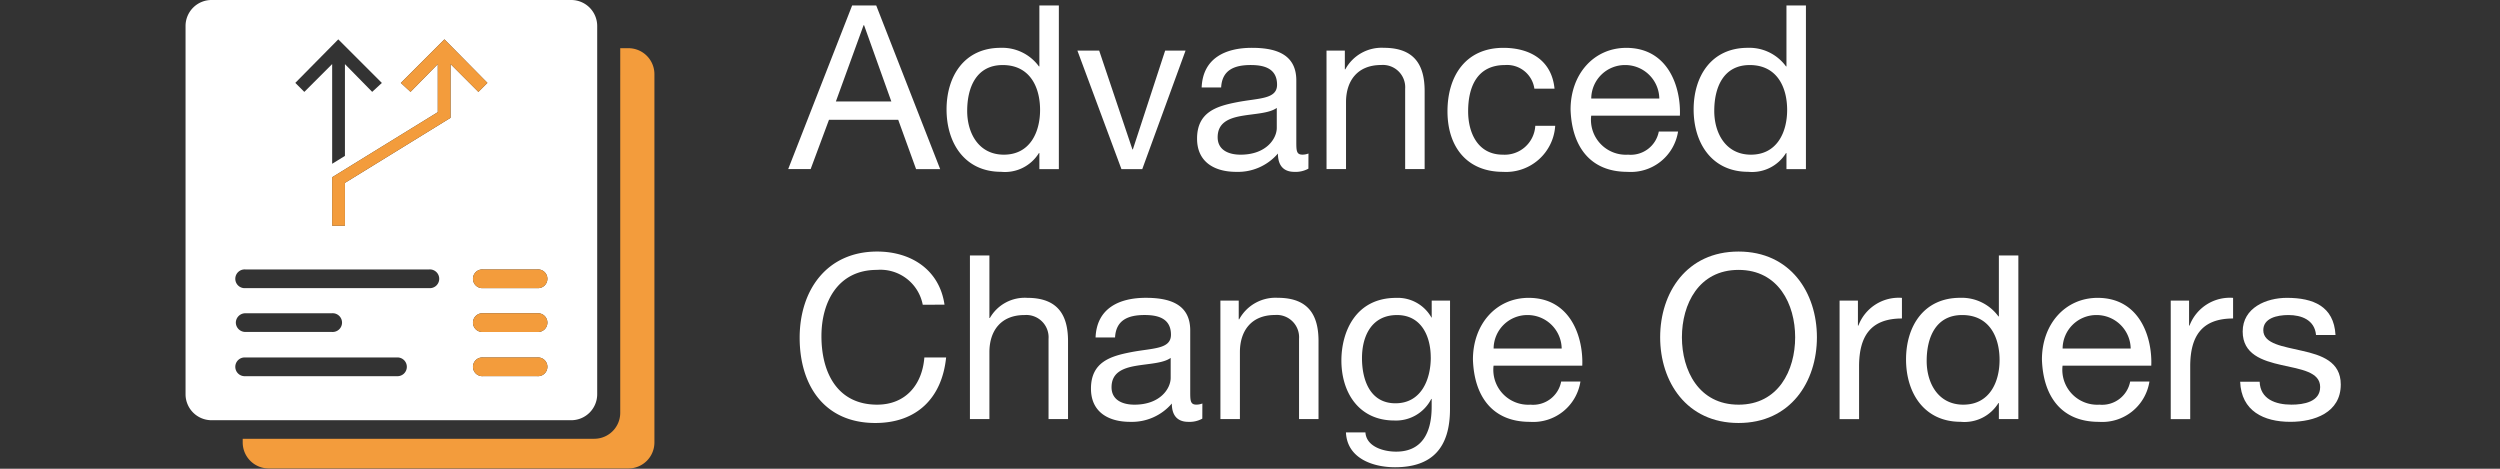
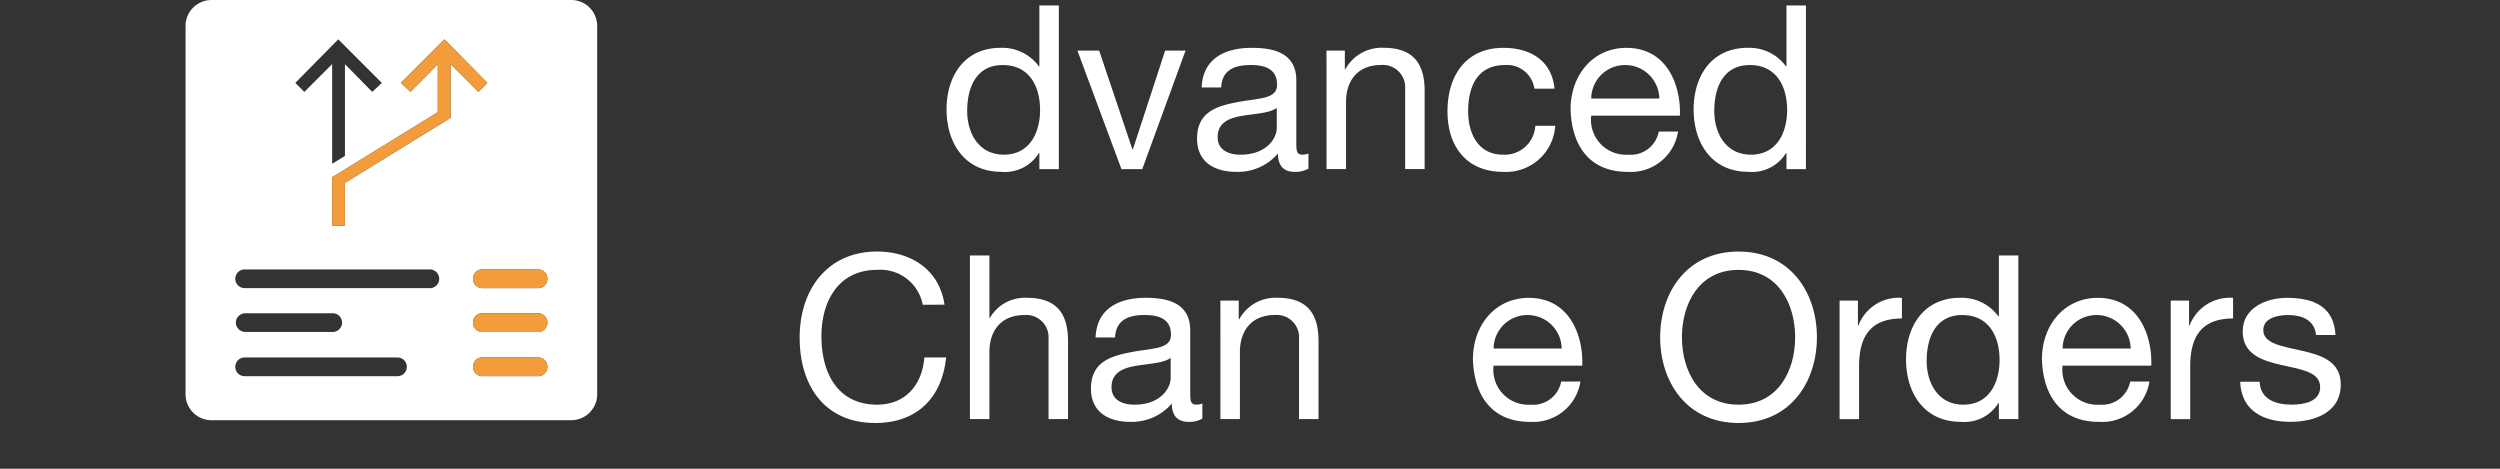
<svg xmlns="http://www.w3.org/2000/svg" id="adv_chg_orders_logo" width="240" height="45" viewBox="0 0 240 45">
  <rect x="0" y="0" width="240" height="45" fill="#333333" stroke="none" />
  <rect id="Rectangle_31" data-name="Rectangle 31" width="240" height="44.854" fill="none" />
  <rect id="Rectangle_32" data-name="Rectangle 32" width="240" height="45" fill="none" />
  <g id="Group_47" data-name="Group 47">
-     <path id="Path_372" data-name="Path 372" d="M81.806.524h2.311l6.139,15.71H87.944L86.229,11.5H79.583l-1.76,4.73H75.667ZM80.244,9.743h5.325L82.95,2.416h-.044Z" fill="#fff" />
    <path id="Path_373" data-name="Path 373" d="M101.65,16.234H99.78v-1.54h-.044a3.828,3.828,0,0,1-3.63,1.8c-3.5,0-5.237-2.772-5.237-5.984s1.716-5.919,5.193-5.919a4.357,4.357,0,0,1,3.674,1.782h.044V.524h1.87ZM96.37,14.848c2.508,0,3.477-2.157,3.477-4.291,0-2.244-1.012-4.312-3.586-4.312-2.553,0-3.411,2.178-3.411,4.4C92.849,12.78,93.949,14.848,96.37,14.848Z" fill="#fff" />
    <path id="Path_374" data-name="Path 374" d="M109.658,16.234h-2L103.431,4.858h2.09l3.19,9.483h.044l3.1-9.483h1.958Z" fill="#fff" />
    <path id="Path_375" data-name="Path 375" d="M125.608,16.19a2.521,2.521,0,0,1-1.343.308c-.968,0-1.584-.527-1.584-1.76a5.049,5.049,0,0,1-4,1.76c-2.068,0-3.763-.924-3.763-3.19,0-2.574,1.915-3.124,3.851-3.5,2.068-.4,3.829-.264,3.829-1.672,0-1.629-1.343-1.893-2.53-1.893-1.584,0-2.75.484-2.838,2.156h-1.871c.11-2.816,2.289-3.807,4.818-3.807,2.047,0,4.269.462,4.269,3.124v5.854c0,.88,0,1.276.595,1.276a1.614,1.614,0,0,0,.572-.11Zm-3.037-5.831c-.726.528-2.134.55-3.388.771-1.232.22-2.288.66-2.288,2.046,0,1.232,1.056,1.673,2.2,1.673,2.464,0,3.476-1.541,3.476-2.575Z" fill="#fff" />
    <path id="Path_376" data-name="Path 376" d="M127.345,4.858h1.76v1.8h.044a3.96,3.96,0,0,1,3.7-2.068c2.992,0,3.916,1.716,3.916,4.158v7.481h-1.87v-7.7a2.143,2.143,0,0,0-2.311-2.288c-2.267,0-3.366,1.518-3.366,3.564v6.425h-1.87Z" fill="#fff" />
    <path id="Path_377" data-name="Path 377" d="M147.3,8.511a2.648,2.648,0,0,0-2.816-2.267c-2.707,0-3.543,2.134-3.543,4.444,0,2.091.946,4.159,3.322,4.159a2.942,2.942,0,0,0,3.125-2.772H149.3a4.727,4.727,0,0,1-5.017,4.422c-3.477,0-5.325-2.42-5.325-5.809,0-3.41,1.761-6.095,5.369-6.095,2.574,0,4.643,1.21,4.906,3.917Z" fill="#fff" />
    <path id="Path_378" data-name="Path 378" d="M161.094,12.625a4.586,4.586,0,0,1-4.862,3.872c-3.631,0-5.347-2.508-5.457-5.984,0-3.41,2.244-5.919,5.347-5.919,4.026,0,5.259,3.763,5.148,6.513h-8.515a3.351,3.351,0,0,0,3.542,3.741,2.742,2.742,0,0,0,2.948-2.223Zm-1.8-3.169a3.272,3.272,0,0,0-3.278-3.212,3.239,3.239,0,0,0-3.256,3.212Z" fill="#fff" />
    <path id="Path_379" data-name="Path 379" d="M173.369,16.234H171.5v-1.54h-.044a3.829,3.829,0,0,1-3.631,1.8c-3.5,0-5.236-2.772-5.236-5.984s1.716-5.919,5.192-5.919a4.358,4.358,0,0,1,3.675,1.782h.044V.524h1.87Zm-5.28-1.386c2.508,0,3.477-2.157,3.477-4.291,0-2.244-1.013-4.312-3.587-4.312-2.553,0-3.41,2.178-3.41,4.4C164.568,12.78,165.668,14.848,168.089,14.848Z" fill="#fff" />
    <path id="Path_380" data-name="Path 380" d="M88.583,29.254a4.138,4.138,0,0,0-4.4-3.345c-3.741,0-5.325,3.081-5.325,6.359,0,3.586,1.584,6.579,5.347,6.579,2.75,0,4.334-1.937,4.533-4.533h2.09c-.4,3.917-2.838,6.293-6.8,6.293-4.885,0-7.261-3.608-7.261-8.186,0-4.555,2.6-8.272,7.437-8.272,3.278,0,5.985,1.76,6.469,5.1Z" fill="#fff" />
    <path id="Path_381" data-name="Path 381" d="M93.113,24.523h1.87V30.53h.044a3.852,3.852,0,0,1,3.587-1.937c2.992,0,3.917,1.716,3.917,4.158v7.481H100.66v-7.7a2.143,2.143,0,0,0-2.31-2.288c-2.267,0-3.367,1.518-3.367,3.564v6.425h-1.87Z" fill="#fff" />
    <path id="Path_382" data-name="Path 382" d="M115.422,40.189a2.522,2.522,0,0,1-1.342.308c-.968,0-1.584-.527-1.584-1.76a5.048,5.048,0,0,1-4,1.76c-2.068,0-3.763-.924-3.763-3.19,0-2.574,1.915-3.124,3.851-3.5,2.068-.4,3.829-.264,3.829-1.672,0-1.629-1.342-1.893-2.53-1.893-1.584,0-2.75.484-2.838,2.156h-1.87c.11-2.816,2.288-3.807,4.818-3.807,2.046,0,4.269.462,4.269,3.124v5.854c0,.88,0,1.276.594,1.276a1.612,1.612,0,0,0,.572-.11Zm-3.037-5.831c-.726.528-2.134.55-3.389.771-1.232.22-2.288.66-2.288,2.046,0,1.232,1.056,1.673,2.2,1.673,2.464,0,3.477-1.541,3.477-2.575Z" fill="#fff" />
    <path id="Path_383" data-name="Path 383" d="M117.158,28.857h1.76v1.8h.044a3.959,3.959,0,0,1,3.7-2.068c2.992,0,3.916,1.716,3.916,4.158v7.481h-1.87v-7.7a2.143,2.143,0,0,0-2.311-2.288c-2.267,0-3.366,1.518-3.366,3.564v6.425h-1.87Z" fill="#fff" />
-     <path id="Path_384" data-name="Path 384" d="M139.2,39.266c0,3.7-1.694,5.589-5.28,5.589-2.135,0-4.6-.858-4.709-3.345h1.87c.088,1.364,1.717,1.848,2.948,1.848,2.442,0,3.411-1.76,3.411-4.312V38.3H137.4a3.79,3.79,0,0,1-3.543,2.068c-3.389,0-5.083-2.662-5.083-5.765,0-2.685,1.32-6.007,5.259-6.007a3.711,3.711,0,0,1,3.389,1.893h.022V28.857h1.76Zm-1.848-4.951c0-2-.881-4.07-3.235-4.07-2.4,0-3.366,1.958-3.366,4.137,0,2.046.748,4.334,3.213,4.334S137.355,36.449,137.355,34.314Z" fill="#fff" />
    <path id="Path_385" data-name="Path 385" d="M151.722,36.625a4.587,4.587,0,0,1-4.863,3.872c-3.631,0-5.347-2.508-5.457-5.984,0-3.41,2.245-5.919,5.347-5.919,4.027,0,5.259,3.763,5.149,6.513h-8.516a3.352,3.352,0,0,0,3.543,3.741,2.742,2.742,0,0,0,2.948-2.223Zm-1.8-3.169a3.273,3.273,0,0,0-3.278-3.212,3.24,3.24,0,0,0-3.257,3.212Z" fill="#fff" />
    <path id="Path_386" data-name="Path 386" d="M166.9,24.149c4.994,0,7.524,3.96,7.524,8.229s-2.53,8.229-7.524,8.229-7.525-3.961-7.525-8.229S161.906,24.149,166.9,24.149Zm0,14.7c3.828,0,5.435-3.3,5.435-6.47s-1.606-6.469-5.435-6.469-5.436,3.3-5.436,6.469S163.072,38.848,166.9,38.848Z" fill="#fff" />
    <path id="Path_387" data-name="Path 387" d="M176.6,28.857h1.761v2.4h.044a4.135,4.135,0,0,1,4.181-2.662v1.98c-3.015,0-4.115,1.716-4.115,4.6v5.061H176.6Z" fill="#fff" />
    <path id="Path_388" data-name="Path 388" d="M193.762,40.233h-1.87v-1.54h-.045a3.827,3.827,0,0,1-3.63,1.8c-3.5,0-5.237-2.772-5.237-5.984s1.717-5.919,5.193-5.919a4.356,4.356,0,0,1,3.674,1.782h.045V24.523h1.87Zm-5.281-1.386c2.509,0,3.477-2.157,3.477-4.291,0-2.244-1.012-4.312-3.586-4.312-2.553,0-3.411,2.178-3.411,4.4C184.96,36.779,186.061,38.848,188.48,38.848Z" fill="#fff" />
    <path id="Path_389" data-name="Path 389" d="M206.346,36.625a4.587,4.587,0,0,1-4.863,3.872c-3.631,0-5.347-2.508-5.457-5.984,0-3.41,2.245-5.919,5.347-5.919,4.027,0,5.259,3.763,5.149,6.513h-8.516a3.352,3.352,0,0,0,3.543,3.741,2.742,2.742,0,0,0,2.948-2.223Zm-1.8-3.169a3.273,3.273,0,0,0-3.278-3.212,3.24,3.24,0,0,0-3.257,3.212Z" fill="#fff" />
    <path id="Path_390" data-name="Path 390" d="M208.39,28.857h1.761v2.4h.044a4.135,4.135,0,0,1,4.181-2.662v1.98c-3.015,0-4.115,1.716-4.115,4.6v5.061h-1.87Z" fill="#fff" />
    <path id="Path_391" data-name="Path 391" d="M216.926,36.646c.065,1.673,1.519,2.2,3.059,2.2,1.166,0,2.75-.265,2.75-1.694,0-1.452-1.848-1.694-3.719-2.112-1.848-.418-3.718-1.034-3.718-3.213,0-2.288,2.266-3.234,4.246-3.234,2.509,0,4.511.792,4.665,3.564h-1.87c-.133-1.452-1.408-1.914-2.641-1.914-1.122,0-2.421.308-2.421,1.452,0,1.342,1.98,1.563,3.719,1.98,1.87.418,3.719,1.034,3.719,3.234,0,2.706-2.53,3.586-4.841,3.586-2.553,0-4.709-1.034-4.818-3.851Z" fill="#fff" />
  </g>
-   <path id="Path_392" data-name="Path 392" d="M60.337,4.627h-.794V39.635a2.494,2.494,0,0,1-2.487,2.487H23.3v.361a2.494,2.494,0,0,0,2.487,2.487H60.337a2.494,2.494,0,0,0,2.487-2.487V7.114A2.494,2.494,0,0,0,60.337,4.627Z" fill="#f39c3c" />
  <g id="Group_48" data-name="Group 48">
    <path id="Path_393" data-name="Path 393" d="M54.844,0H20.3a2.494,2.494,0,0,0-2.487,2.487V37.855A2.494,2.494,0,0,0,20.3,40.341H54.844a2.494,2.494,0,0,0,2.487-2.487V2.487A2.494,2.494,0,0,0,54.844,0ZM32.475,3.778l4.184,4.184-.929.857L33.114,6.156v8.811l-1.227.756V6.15L29.214,8.823l-.866-.866Zm5.609,32.334H23.562a.9.9,0,1,1,0-1.794H38.083a.9.9,0,1,1,0,1.794ZM22.64,30.973a.913.913,0,0,1,.922-.9h8.3a.9.9,0,1,1,0,1.794h-8.3A.913.913,0,0,1,22.64,30.973Zm18.551-3.312H23.562a.9.9,0,1,1,0-1.794H41.192a.9.9,0,1,1,0,1.794ZM43.253,11.31,33.114,17.556v4.113H31.887V17.015l10.139-6.246V6.156L39.41,8.819l-.928-.857,4.184-4.184,4.126,4.18-.866.866L43.253,6.15Zm8.325,24.8h-5.2a.9.9,0,1,1,0-1.794h5.2a.9.9,0,1,1,0,1.794Zm0-4.241h-5.2a.9.9,0,1,1,0-1.794h5.2a.9.9,0,1,1,0,1.794Zm0-4.209h-5.2a.9.9,0,1,1,0-1.794h5.2a.9.9,0,1,1,0,1.794Z" fill="#fff" />
    <path id="Path_394" data-name="Path 394" d="M51.578,25.866h-5.2a.9.9,0,1,0,0,1.794h5.2a.9.9,0,1,0,0-1.794Z" fill="#f39c3c" />
    <path id="Path_395" data-name="Path 395" d="M51.578,34.317h-5.2a.9.9,0,1,0,0,1.794h5.2a.9.9,0,1,0,0-1.794Z" fill="#f39c3c" />
    <path id="Path_396" data-name="Path 396" d="M51.578,30.076h-5.2a.9.9,0,1,0,0,1.794h5.2a.9.9,0,1,0,0-1.794Z" fill="#f39c3c" />
    <path id="Path_397" data-name="Path 397" d="M46.791,7.957l-4.126-4.18L38.482,7.962l.928.857,2.616-2.663v4.613L31.887,17.015v4.654h1.227V17.556L43.253,11.31V6.15l2.673,2.673Z" fill="#f39c3c" />
  </g>
</svg>